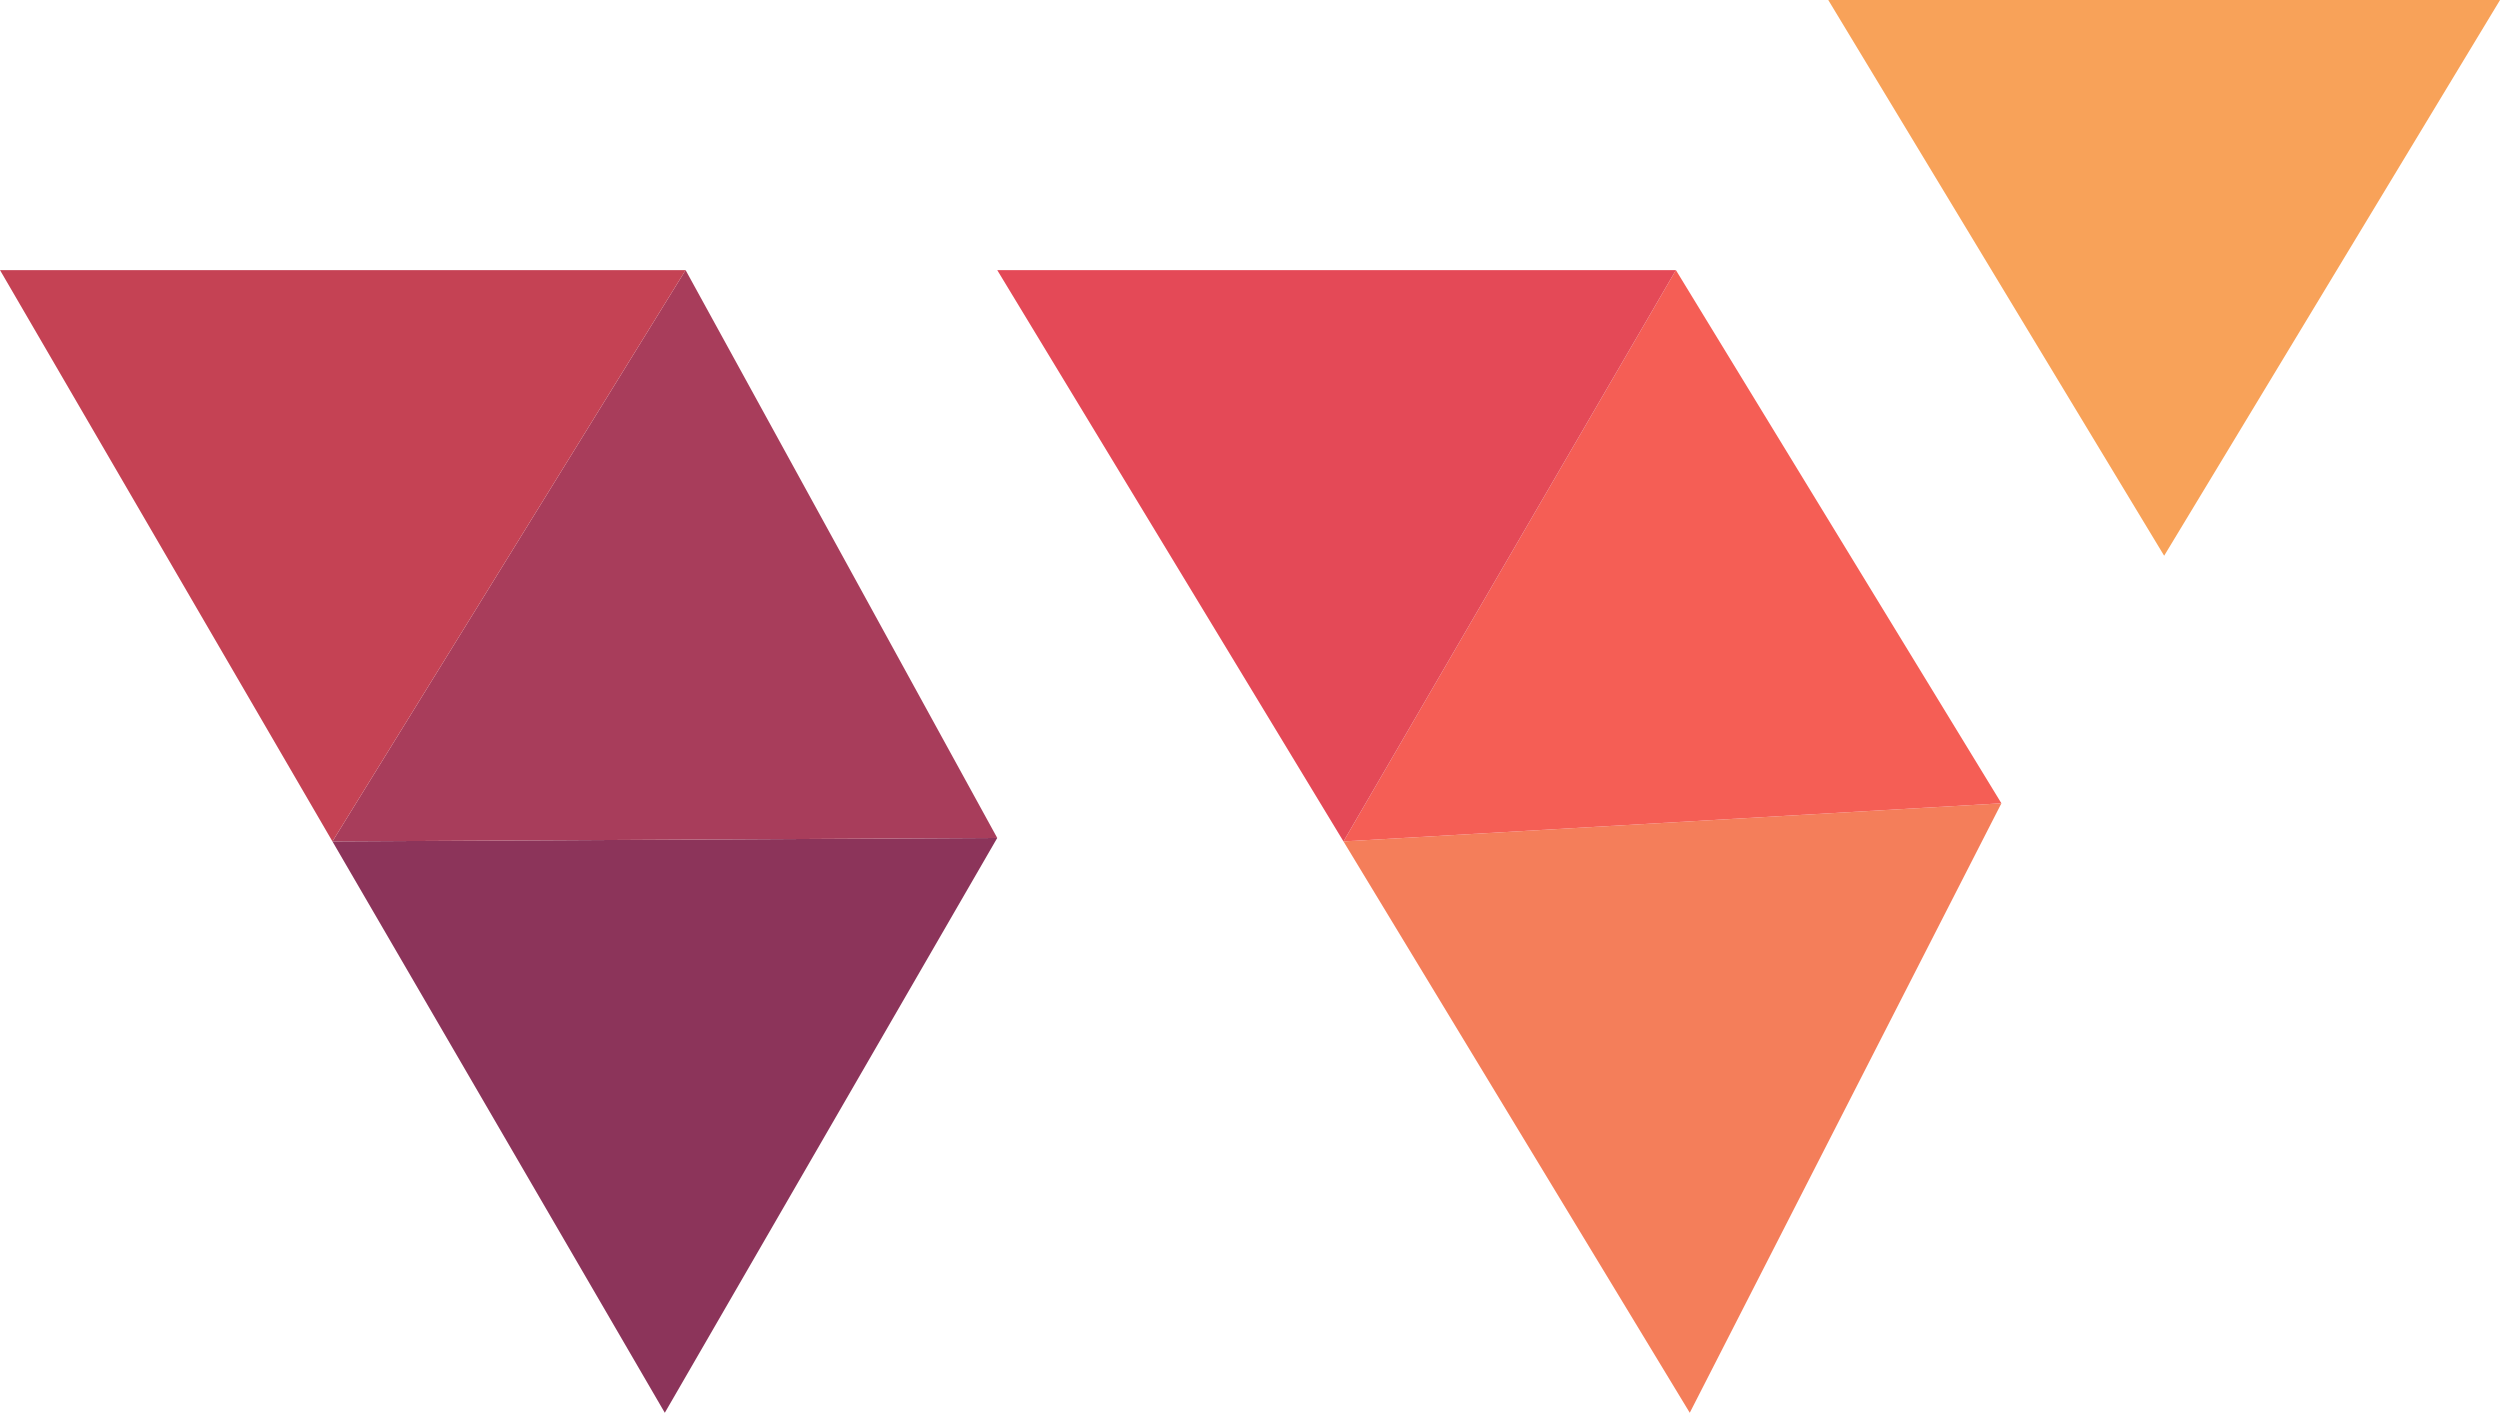
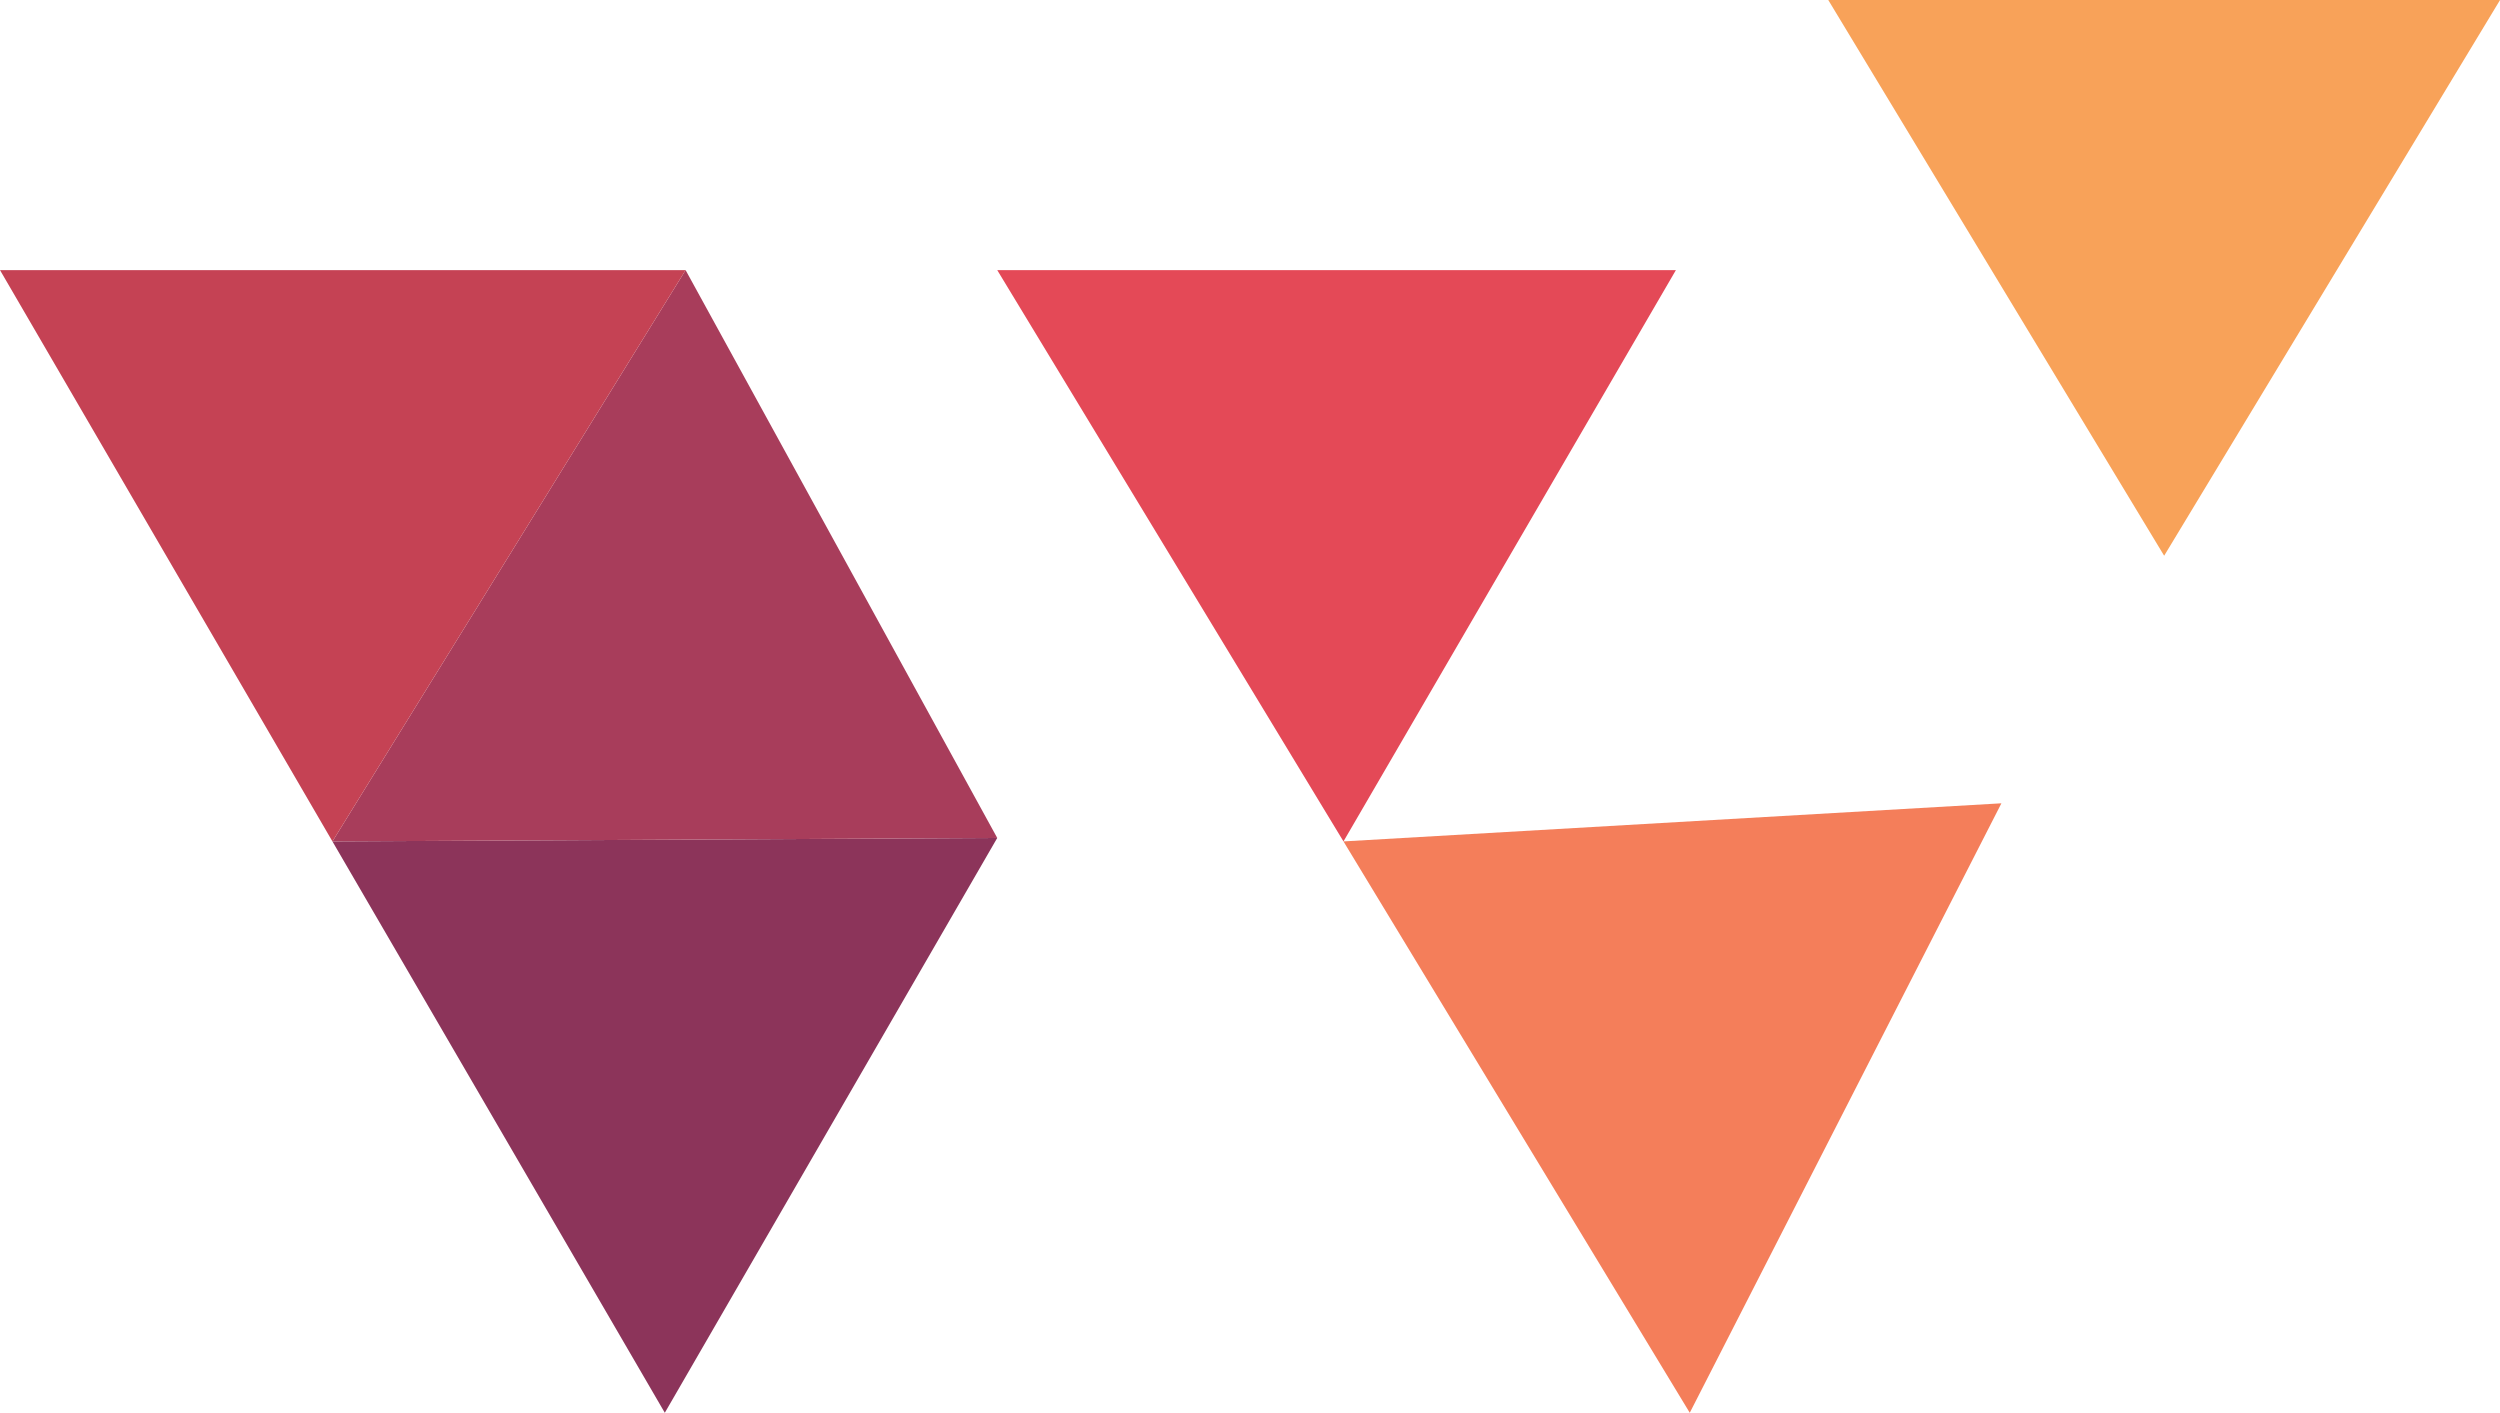
<svg xmlns="http://www.w3.org/2000/svg" viewBox="0 0 526.73 297.66">
  <defs>
    <style>.cls-1{fill:#8c345a;}.cls-2{fill:#a83d5b;}.cls-3{fill:#c54254;}.cls-4{fill:#f47e5a;}.cls-5{fill:#f55e55;}.cls-6{fill:#e44957;}.cls-7{fill:#f8a259;}</style>
  </defs>
  <g id="Calque_2" data-name="Calque 2">
    <g id="Layer_1" data-name="Layer 1">
      <polygon class="cls-1" points="210.11 176.55 140.07 297.66 70.04 177.28 210.11 176.55" />
      <polygon class="cls-2" points="210.11 176.55 70.04 177.28 144.45 56.91 210.11 176.55" />
      <polygon class="cls-3" points="144.45 56.91 70.04 177.28 0 56.91 144.45 56.91" />
      <polygon class="cls-4" points="421.68 169.25 356.02 297.66 283.06 177.28 421.68 169.25" />
-       <polygon class="cls-5" points="421.68 169.25 283.06 177.28 353.1 56.91 421.68 169.25" />
      <polygon class="cls-6" points="353.1 56.91 283.06 177.28 210.11 56.91 353.1 56.91" />
      <polygon class="cls-7" points="385.2 0 526.74 0 455.97 117.09 385.2 0" />
    </g>
  </g>
</svg>